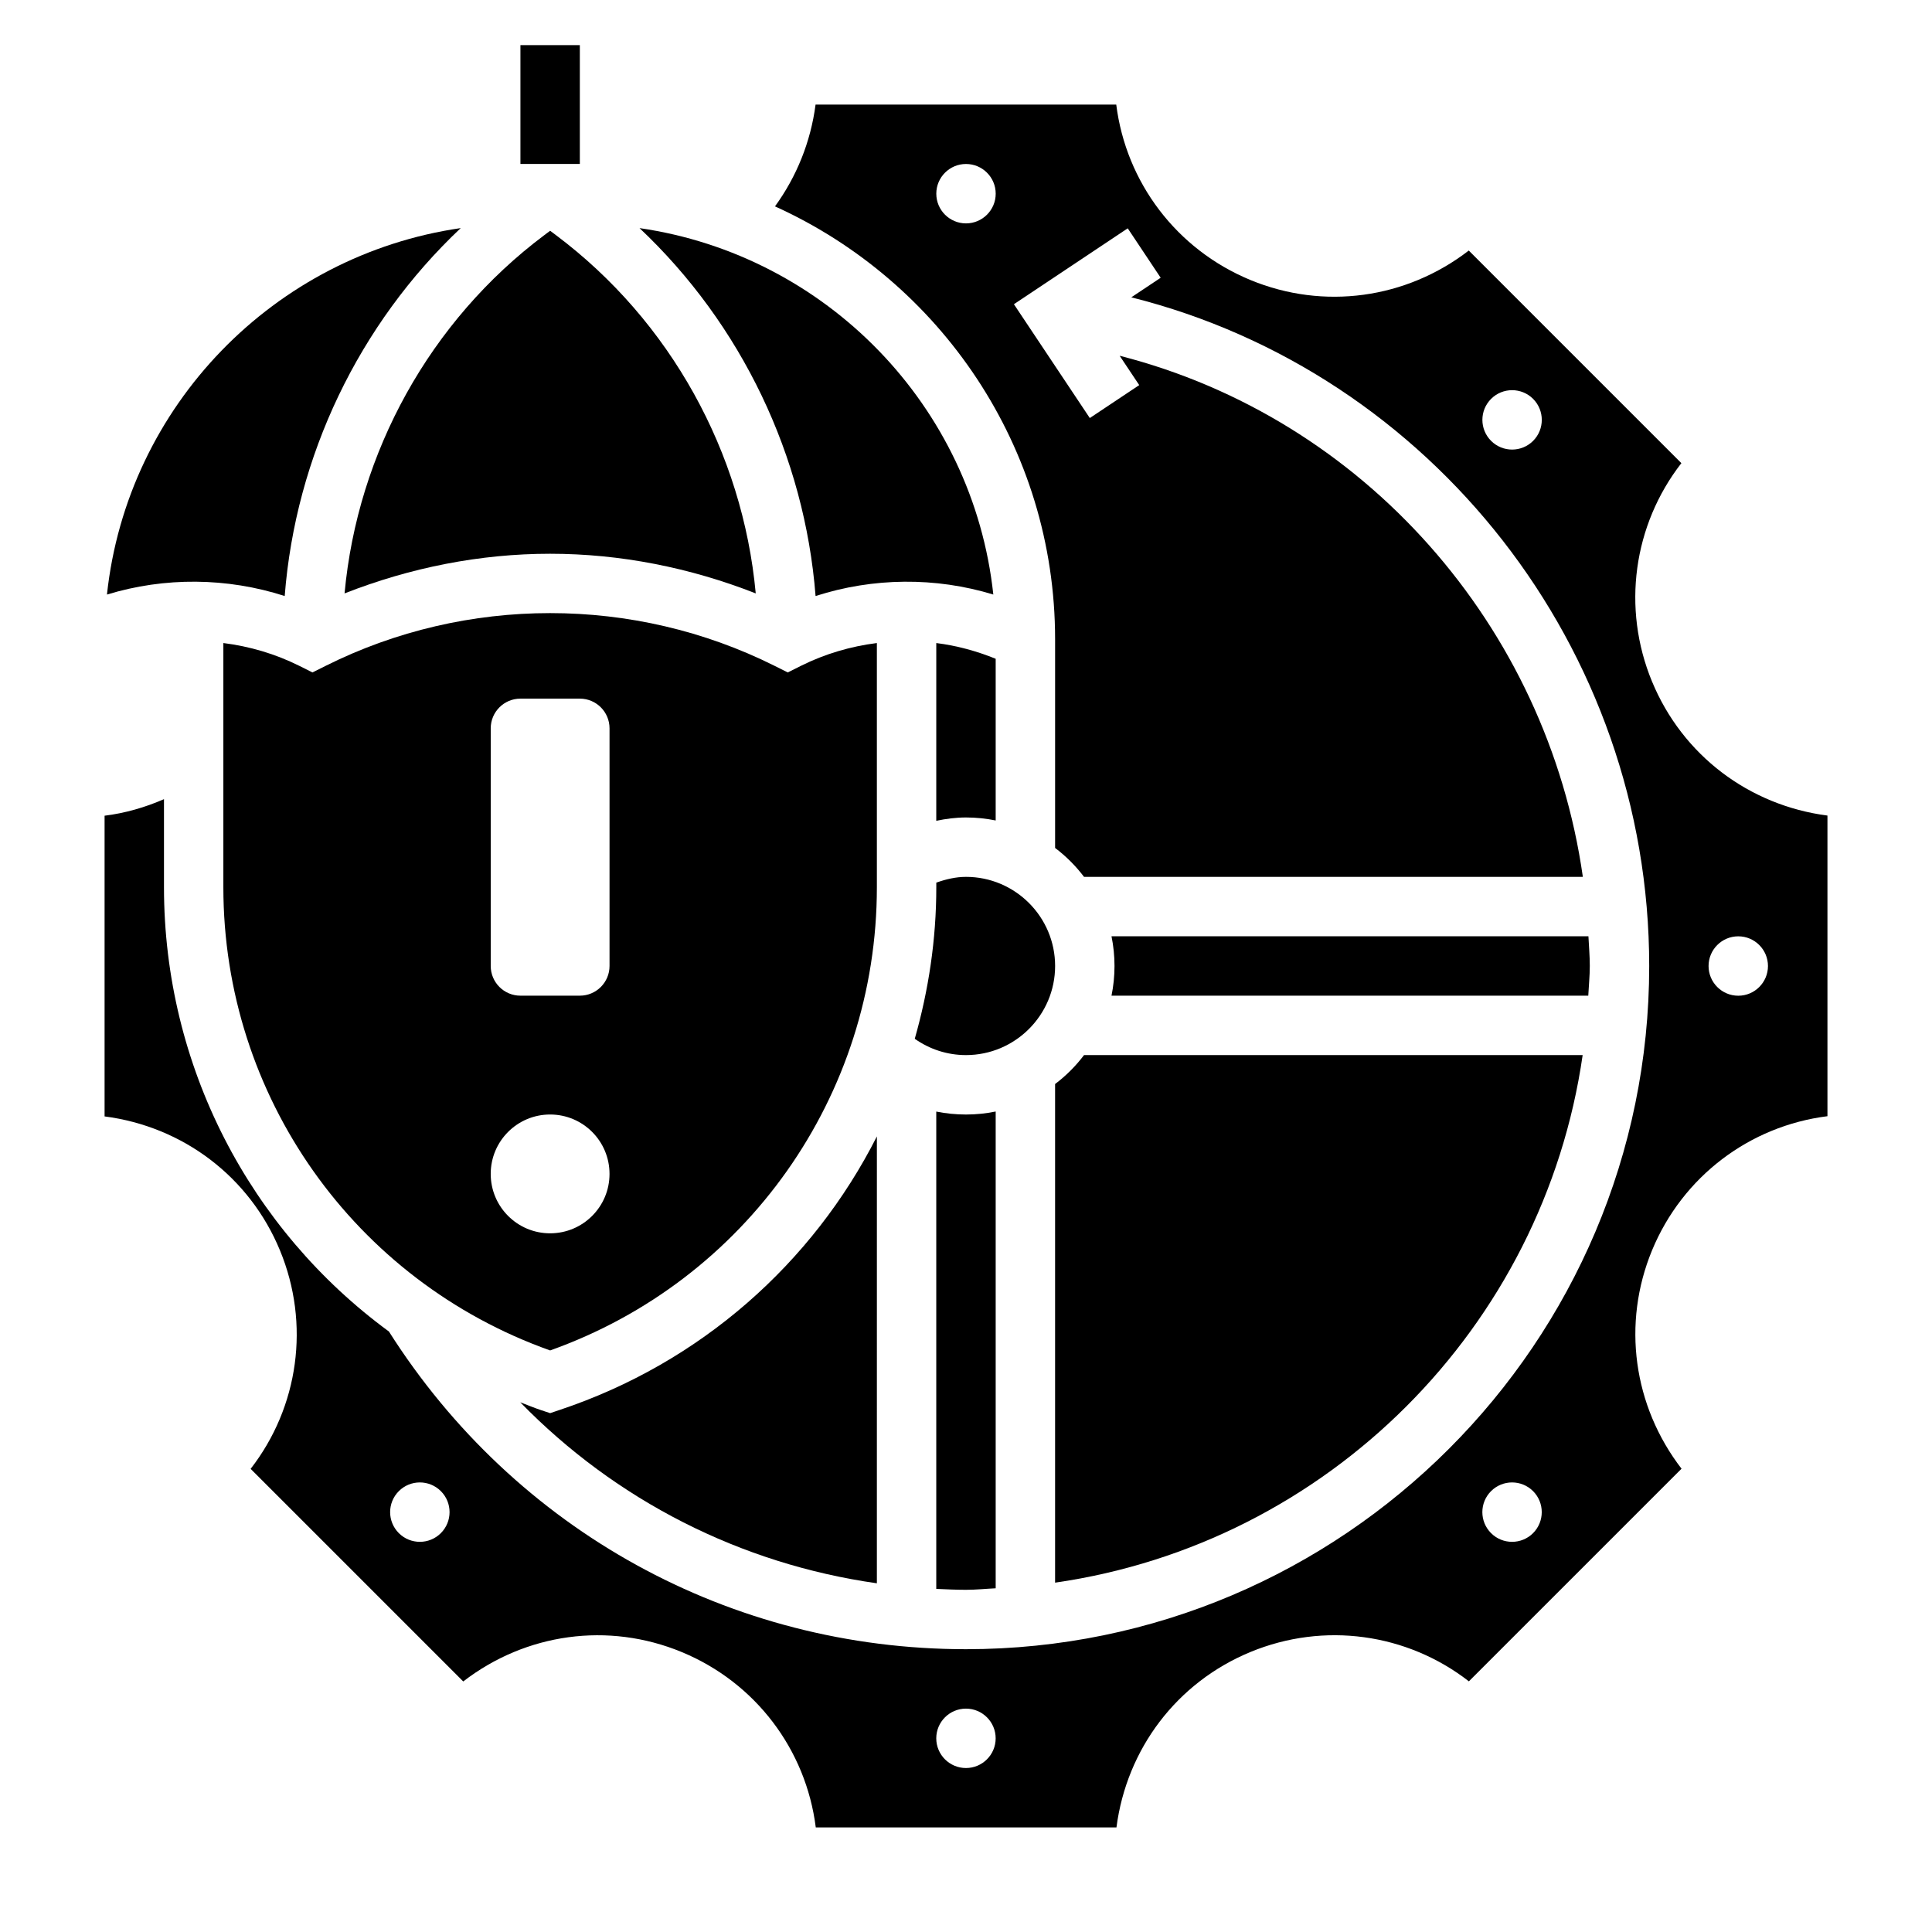
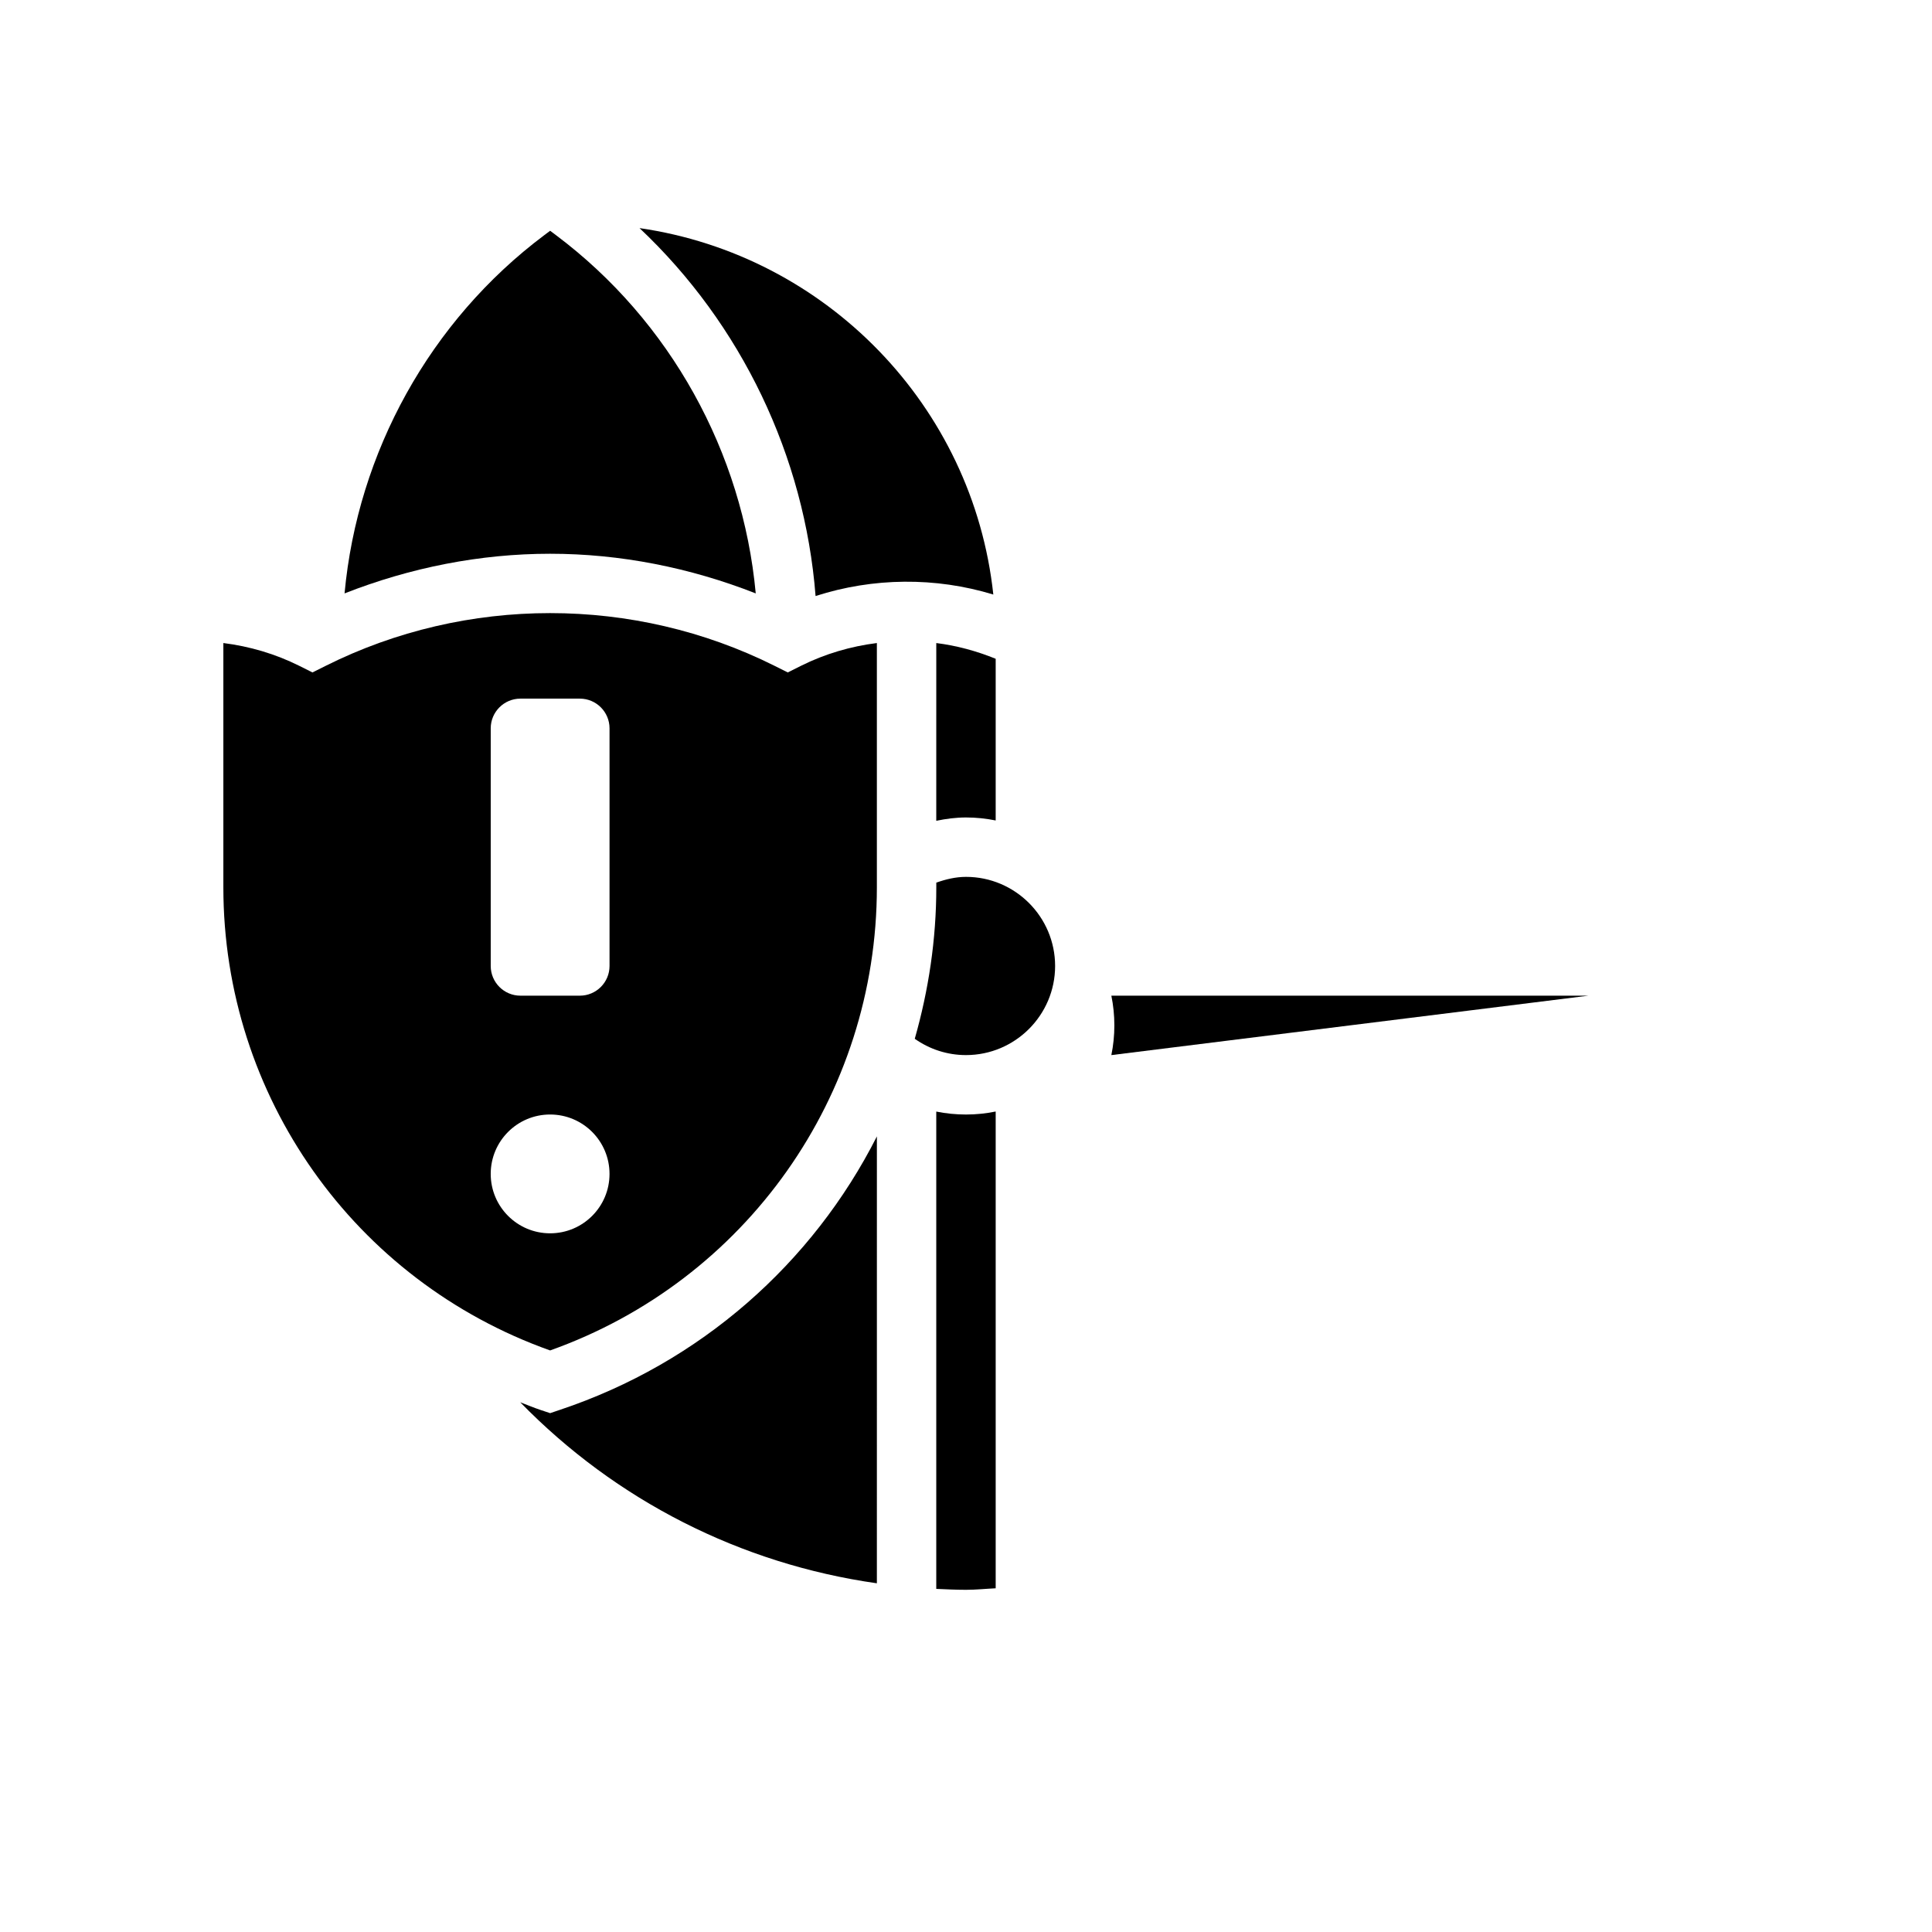
<svg xmlns="http://www.w3.org/2000/svg" fill="#000000" width="800px" height="800px" version="1.1" viewBox="144 144 512 512">
  <g>
-     <path d="m281.92 155.96h15.742v31.488h-15.742z" />
    <path d="m392.12 361.52c2.582-0.535 5.211-0.883 7.875-0.883 2.691 0 5.328 0.277 7.871 0.797v-42.848c-5.086-2.07-10.359-3.496-15.742-4.172z" />
    <path d="m313.48 204.45c27 25.449 43.762 60.426 46.656 97.504 15.266-4.914 31.781-5.07 47.105-0.395-5.367-49.98-44.324-89.953-93.762-97.109z" />
-     <path d="m219.45 301.95c2.891-37.078 19.656-72.051 46.648-97.504-49.434 7.156-88.395 47.129-93.754 97.117 15.328-4.684 31.844-4.527 47.105 0.387z" />
    <path d="m376.38 314.41c-6.926 0.875-13.738 2.859-20.098 6.031l-3.519 1.762-3.519-1.762c-37.227-18.617-81.68-18.617-118.91 0l-3.527 1.762-3.519-1.762c-6.359-3.176-13.168-5.156-20.094-6.031v64.73c0 55.285 34.684 104.28 86.594 122.74 51.906-18.461 86.594-67.449 86.594-122.74zm-86.594 156.43c-8.699 0-15.742-7.047-15.742-15.742 0-8.699 7.047-15.742 15.742-15.742 8.699 0 15.742 7.047 15.742 15.742 0.004 8.695-7.043 15.742-15.742 15.742zm15.746-70.848c0 4.344-3.527 7.871-7.871 7.871h-15.742c-4.344 0-7.871-3.527-7.871-7.871v-62.977c0-4.344 3.527-7.871 7.871-7.871h15.742c4.344 0 7.871 3.527 7.871 7.871z" />
    <path d="m289.79 518.5-2.488-0.828c-1.852-0.613-3.621-1.371-5.434-2.055 25.316 25.977 58.34 42.832 94.512 47.973l0.004-118.43c-16.988 33.535-46.695 60.031-84.105 72.5z" />
    <path d="m289.79 290.75c18.547 0 37.023 3.652 54.488 10.508-3.457-37.383-22.656-72.227-52.914-94.922l-1.574-1.18-1.574 1.18c-30.262 22.695-49.453 57.535-52.906 94.922 17.461-6.856 35.934-10.508 54.48-10.508z" />
-     <path d="m564.91 407.87c0.125-2.629 0.402-5.211 0.402-7.871 0-2.652-0.234-5.25-0.363-7.871l-126.39-0.004c0.52 2.543 0.797 5.18 0.797 7.875 0 2.691-0.277 5.328-0.797 7.871z" />
-     <path d="m581.82 324.66c-8.086-19.531-4.961-41.531 7.762-57.922l-56.34-56.34c-16.602 12.801-38.461 15.84-57.898 7.793-19.57-8.102-32.938-25.875-35.527-46.477h-79.684c-1.289 9.887-5.031 19.113-10.754 26.977 43.699 19.781 74.234 63.707 74.234 114.72v55.301c2.906 2.195 5.473 4.769 7.668 7.668h132.19c-9.469-66.543-58.121-121.59-122.75-138.1l5.188 7.777-13.098 8.73-20.113-30.164 30.164-20.113 8.73 13.098-7.785 5.188c79.445 19.914 137.25 92.832 137.25 177.21 0 99.84-81.223 181.05-181.05 181.05-62.473 0-119.49-31.465-152.94-84.191-36.805-26.977-59.609-70.273-59.609-117.72v-23.355c-5.016 2.18-10.281 3.707-15.742 4.383v79.688c20.812 2.699 38.422 16.027 46.469 35.48 8.086 19.531 4.961 41.531-7.762 57.922l56.34 56.34c16.586-12.793 38.445-15.848 57.898-7.793 19.562 8.086 32.938 25.859 35.527 46.469h79.688c2.699-20.82 16.027-38.43 35.473-46.469 19.539-8.086 41.539-4.969 57.922 7.762l56.355-56.348c-12.801-16.633-15.832-38.477-7.809-57.891 8.094-19.562 25.875-32.938 46.477-35.527v-79.672c-20.816-2.699-38.426-16.035-46.469-35.477zm-181.82-121.46c-4.344 0-7.871-3.527-7.871-7.871s3.527-7.871 7.871-7.871 7.871 3.527 7.871 7.871-3.527 7.871-7.871 7.871zm150.29 57.637c-1.535 1.535-3.551 2.305-5.566 2.305-2.016 0-4.031-0.77-5.566-2.305-3.078-3.078-3.078-8.062 0-11.133 1.535-1.535 3.551-2.305 5.566-2.305 2.016 0 4.031 0.77 5.566 2.305 3.066 3.082 3.066 8.062 0 11.133zm-289.46 289.46c-1.535 1.535-3.551 2.305-5.566 2.305s-4.031-0.77-5.566-2.305c-3.078-3.078-3.078-8.062 0-11.133 1.535-1.535 3.551-2.305 5.566-2.305s4.031 0.77 5.566 2.305c3.078 3.07 3.078 8.055 0 11.133zm139.16 62.25c-4.344 0-7.871-3.527-7.871-7.871s3.527-7.871 7.871-7.871 7.871 3.527 7.871 7.871-3.527 7.871-7.871 7.871zm150.29-62.25c-1.535 1.535-3.551 2.305-5.566 2.305-2.016 0-4.031-0.77-5.566-2.305-3.078-3.078-3.078-8.062 0-11.133 1.535-1.535 3.551-2.305 5.566-2.305 2.016 0 4.031 0.77 5.566 2.305 3.066 3.07 3.066 8.055 0 11.133zm54.379-142.42c-4.344 0-7.871-3.527-7.871-7.871s3.527-7.871 7.871-7.871 7.871 3.527 7.871 7.871-3.527 7.871-7.871 7.871z" />
-     <path d="m423.61 431.28v132.14c72.242-10.406 129.4-67.566 139.81-139.81h-132.14c-2.195 2.906-4.762 5.473-7.668 7.668z" />
+     <path d="m564.91 407.87l-126.39-0.004c0.52 2.543 0.797 5.18 0.797 7.875 0 2.691-0.277 5.328-0.797 7.871z" />
    <path d="m400 376.38c-2.715 0-5.336 0.629-7.871 1.527v1.234c0 13.848-2.047 27.301-5.707 40.148 3.949 2.785 8.633 4.32 13.578 4.32 13.02 0 23.617-10.598 23.617-23.617-0.004-13.02-10.598-23.613-23.617-23.613z" />
    <path d="m392.12 438.58v126.49c2.613 0.117 5.238 0.246 7.875 0.246 2.66 0 5.242-0.277 7.871-0.402v-126.35c-2.543 0.52-5.18 0.797-7.871 0.797-2.68 0-5.316-0.27-7.875-0.781z" />
  </g>
</svg>